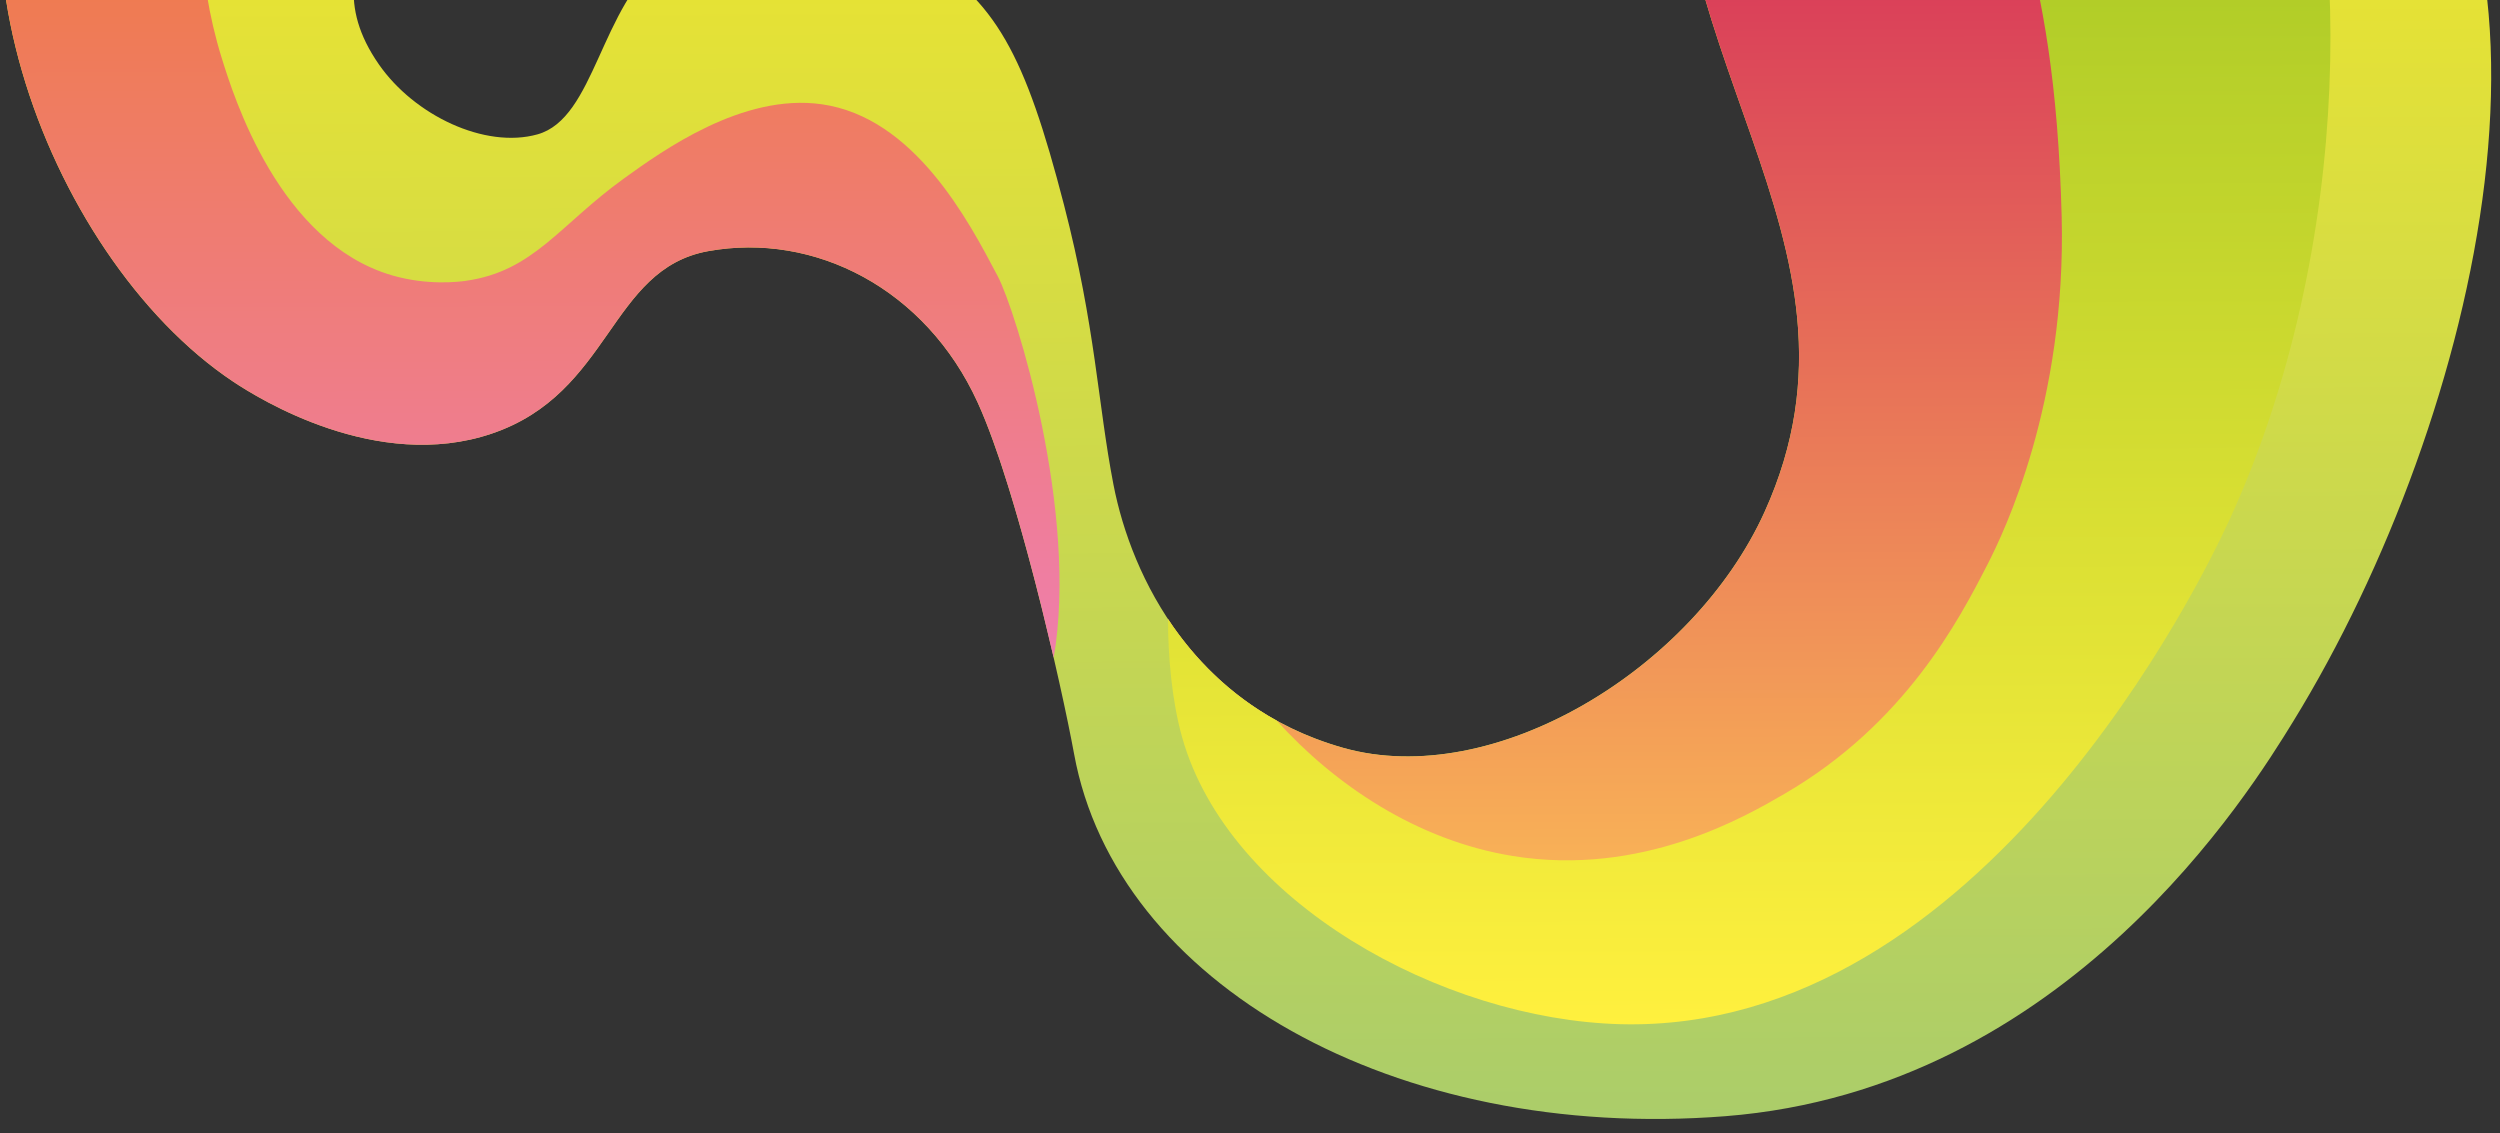
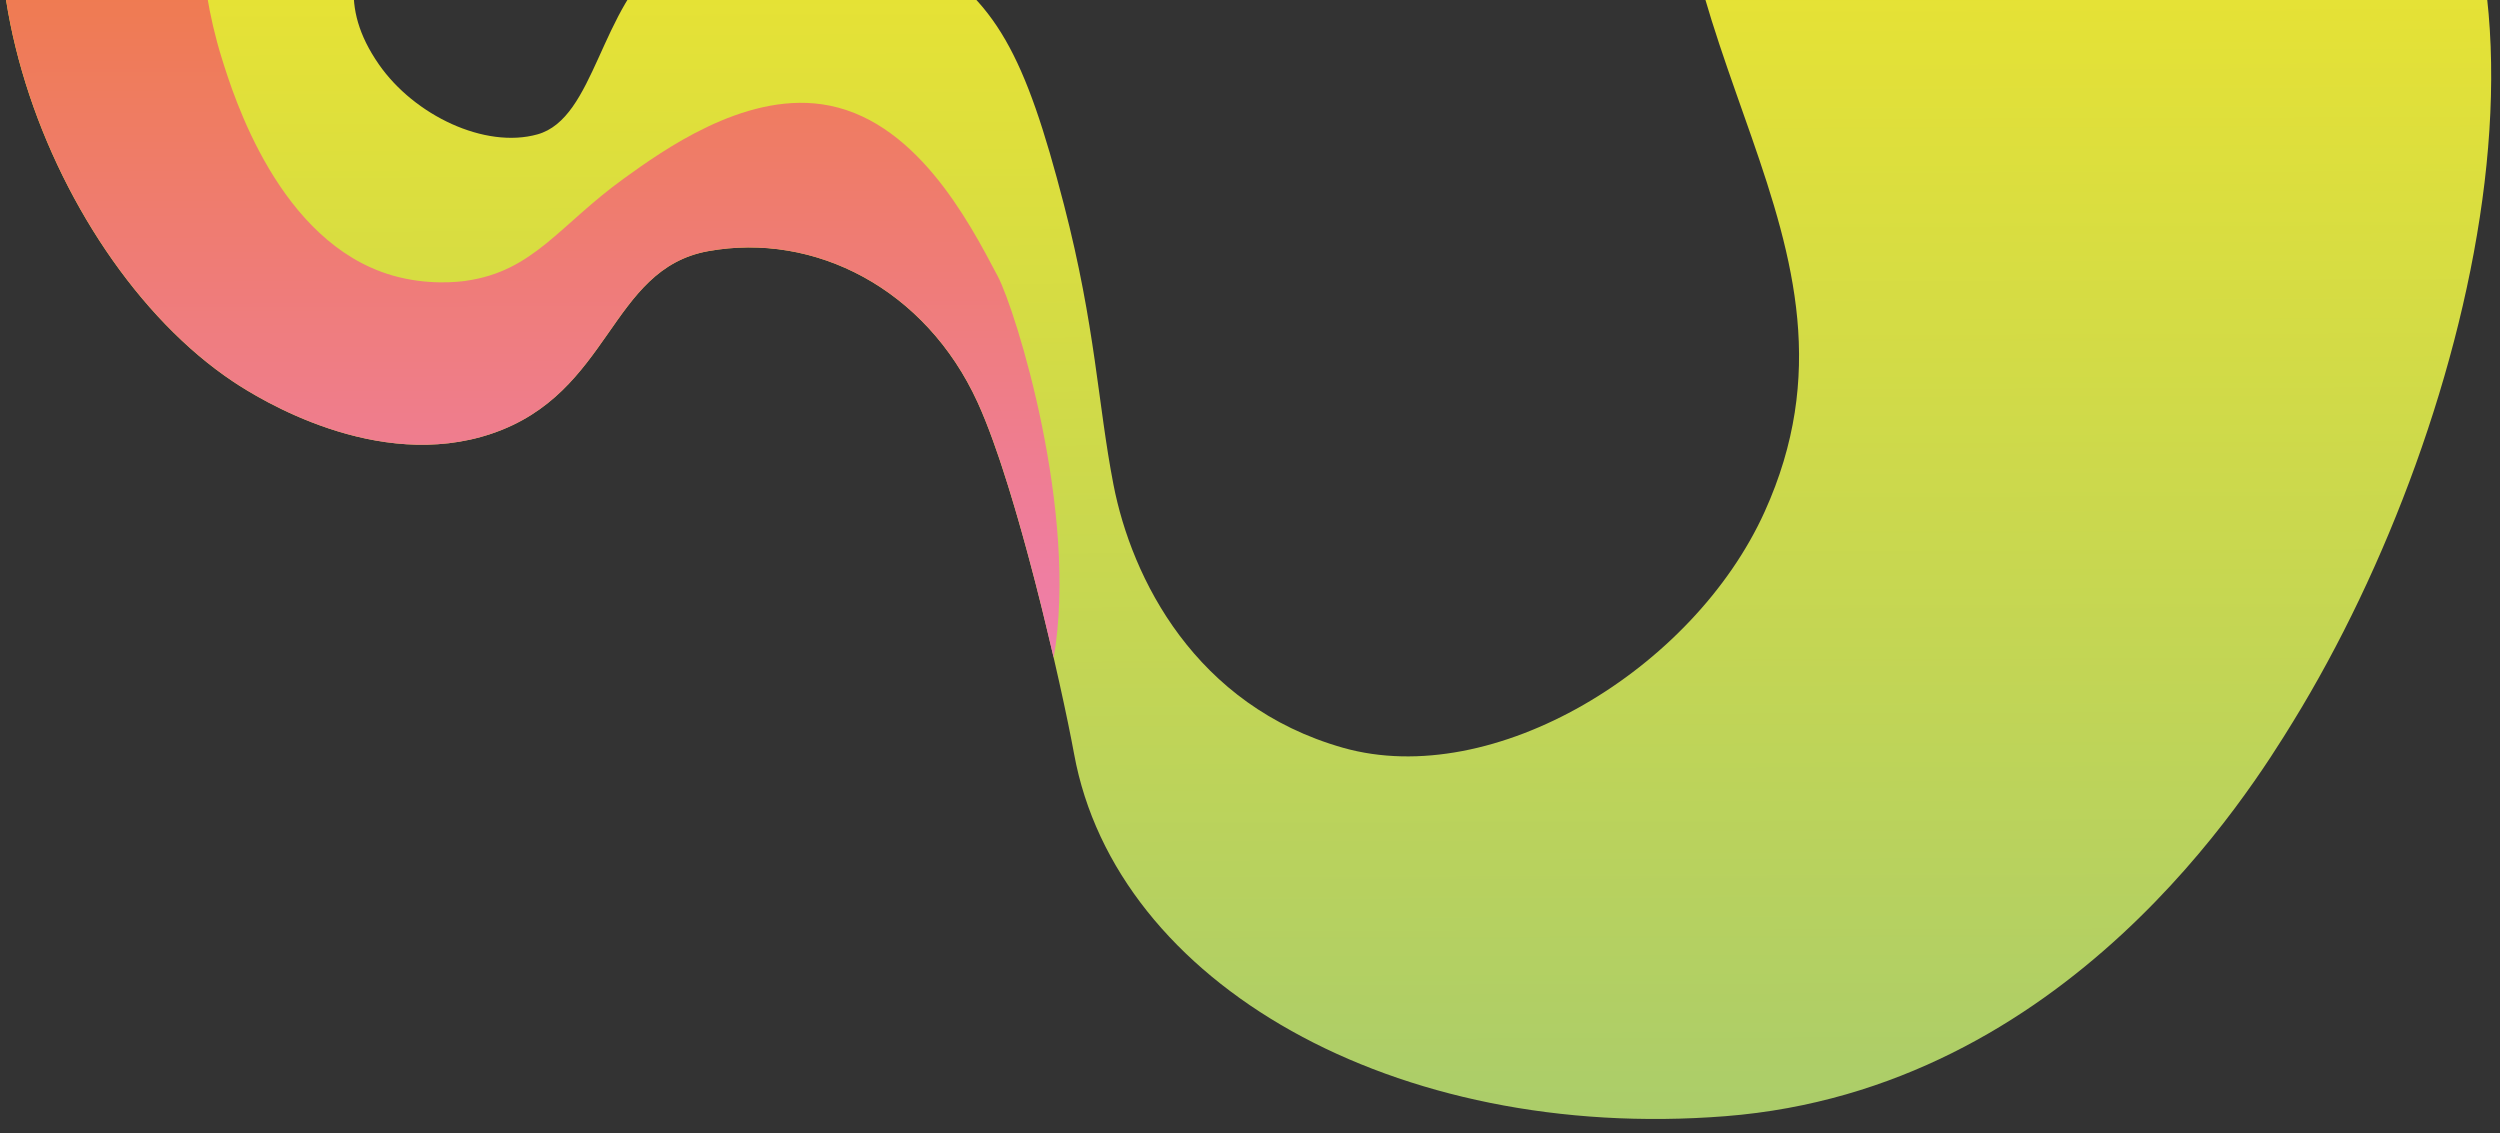
<svg xmlns="http://www.w3.org/2000/svg" id="a" data-name="Ebene 1" viewBox="0 0 772 350">
  <rect x="0" y="0" width="772" height="350" fill="#333333" stroke="none" />
  <defs>
    <style>
      .h {
        fill: url(#d);
      }

      .i {
        fill: none;
      }

      .j {
        fill: url(#g);
      }

      .k {
        clip-path: url(#b);
      }

      .l {
        fill: url(#e);
      }

      .m {
        fill: url(#f);
      }
    </style>
    <clipPath id="b">
      <rect class="i" width="771.07" height="348.59" />
    </clipPath>
    <linearGradient id="d" data-name="Unbenannter Verlauf 6" x1="-7245.54" y1="-11018.82" x2="-6811.81" y2="-11018.82" gradientTransform="translate(11381.73 -6934.2) rotate(-90.18)" gradientUnits="userSpaceOnUse">
      <stop offset="0" stop-color="#abcd6a" />
      <stop offset="1" stop-color="#f4e728" />
    </linearGradient>
    <linearGradient id="e" data-name="Unbenannter Verlauf 2" x1="-7173.84" y1="-10897.23" x2="-6815.46" y2="-10897.23" gradientTransform="translate(11381.73 -6934.2) rotate(-90.18)" gradientUnits="userSpaceOnUse">
      <stop offset="0" stop-color="#f9b457" />
      <stop offset="1" stop-color="#d11d5a" />
    </linearGradient>
    <linearGradient id="f" data-name="Unbenannter Verlauf 3" x1="-7216.29" y1="-10863.61" x2="-6816.31" y2="-10863.61" gradientTransform="translate(11381.73 -6934.2) rotate(-90.18)" gradientUnits="userSpaceOnUse">
      <stop offset="0" stop-color="#fff03e" />
      <stop offset="1" stop-color="#9dc422" />
    </linearGradient>
    <linearGradient id="g" data-name="Unbenannter Verlauf 4" x1="-7102.52" y1="-11240.1" x2="-6811.81" y2="-11240.1" gradientTransform="translate(11381.73 -6934.2) rotate(-90.18)" gradientUnits="userSpaceOnUse">
      <stop offset="0" stop-color="#ef7eac" />
      <stop offset="1" stop-color="#ef7a2c" />
    </linearGradient>
  </defs>
  <g class="k">
    <g id="c" data-name="Ebene 1-2">
      <g>
        <path class="h" d="M727.18-83.15l-208.38-1.44c-14.18,99.67,64.43,158.05,26.11,242.64-22.07,48.72-83.8,86.02-130.19,72.86-45.68-12.96-65.29-52.39-70.89-81.29-4.86-25.11-5.47-48.51-15.27-86.36-12.03-46.47-21.02-63.41-45.52-77.68-25.13-14.64-55.44-16.38-77.82.95-19.99,15.48-21.4,49.97-39.24,54.96-16.21,4.54-38.04-5.86-48.97-21.59-25.35-36.46,20.13-54.4,9.1-106.9l-105.43.33C-26.25-30.37,13.51,78.86,72.02,117.86c7.76,5.17,44.34,28.02,79.75,16.06,37.04-12.51,36.34-50.79,66.85-56.36,32.94-6.01,67.24,11.66,83.24,46.64,12.17,26.6,25.94,87.45,29.83,108.68,12.98,70.89,99.07,119.83,201.12,111.8,105.49-8.3,162.15-100.46,175.33-121.9,57.77-93.97,93.49-248.17,19.05-305.91h0Z" />
-         <path class="l" d="M360.5,190.9c22.48,54.4,87.89,91.39,149.48,81.36,74.36-12.12,106.15-86.75,114.28-105.83,19.72-46.28,33.17-89.76,26.88-144.38-4.05-35.22-17.56-75.48-34.72-105.95l-97.62-.67c-14.18,99.67,64.43,158.05,26.11,242.64-22.07,48.72-83.8,86.02-130.19,72.86-25.5-7.23-42.88-22.72-54.23-40.02h0Z" />
-         <path class="m" d="M687.96,161.62c39.74-85.82,38.59-191.13,15.83-244.92l-99.44-.69c12.88,44.5,30.17,69.05,32.29,150.73,1.5,57.87-17.99,97.91-22.68,107.11-9.12,17.91-25.84,49.7-62.8,71.22-12.29,7.15-44.15,25.7-83.97,19.27-29.68-4.79-55.07-22.05-72.92-41.79-14.64-8.08-25.59-19.27-33.59-31.37,0,11.44,1.19,25.23,4.35,36.47,14.37,50.96,80.38,87.17,135.32,88.62,112.3,2.95,180.5-139.32,187.59-154.64h0Z" />
        <path class="j" d="M20.69-86.66C-26.24-30.36,13.53,78.86,72.03,117.87c7.76,5.17,44.34,28.02,79.75,16.06,37.04-12.51,36.34-50.79,66.85-56.36,32.94-6.01,67.24,11.66,83.24,46.64,6.7,14.63,13.87,39.62,19.62,62.68l3.89,16.21c7.74-44.73-11.66-107.12-17.26-117.77-9.14-17.39-25.77-49.04-54.34-53.13-24.45-3.5-49.25,14.37-61.1,22.91-19.96,14.38-27.82,28.64-48.84,31.61-1.82.26-11.64,1.55-22.73-1.68-34.93-10.15-48.97-55.32-52.64-67.12-16.41-52.8,2.87-101.85,4.05-104.73l-51.85.16h0Z" />
      </g>
    </g>
  </g>
</svg>